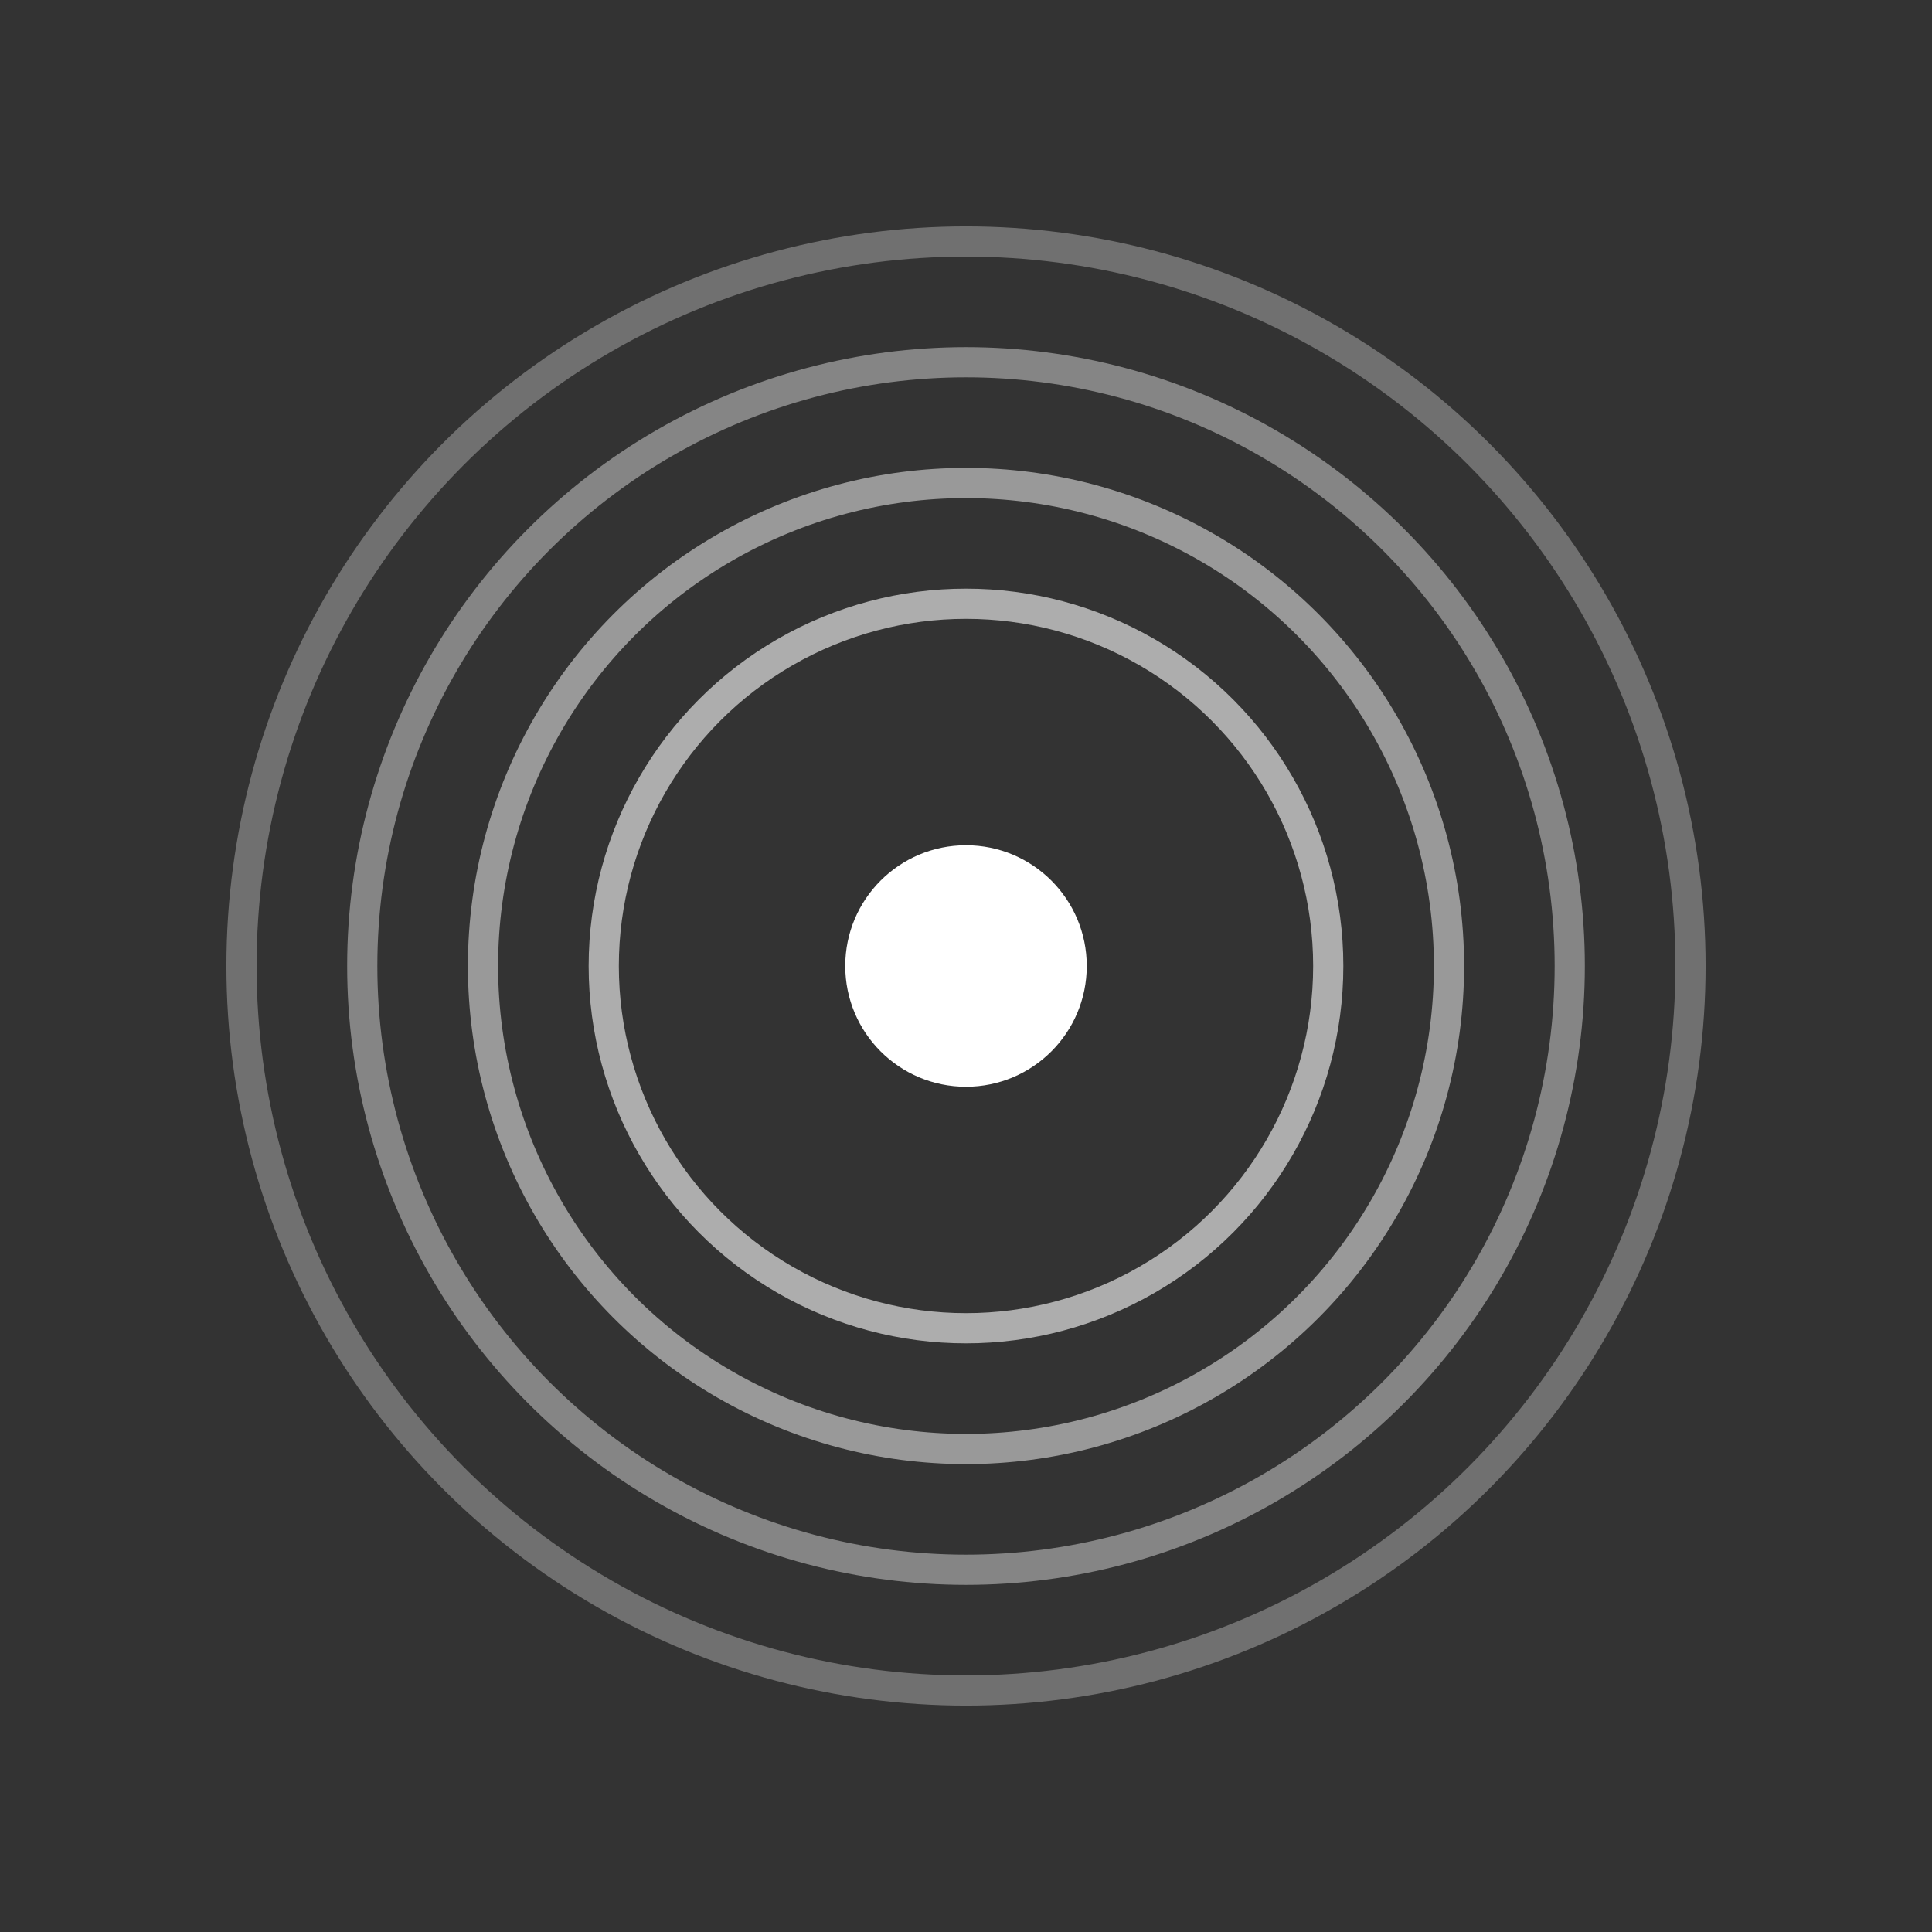
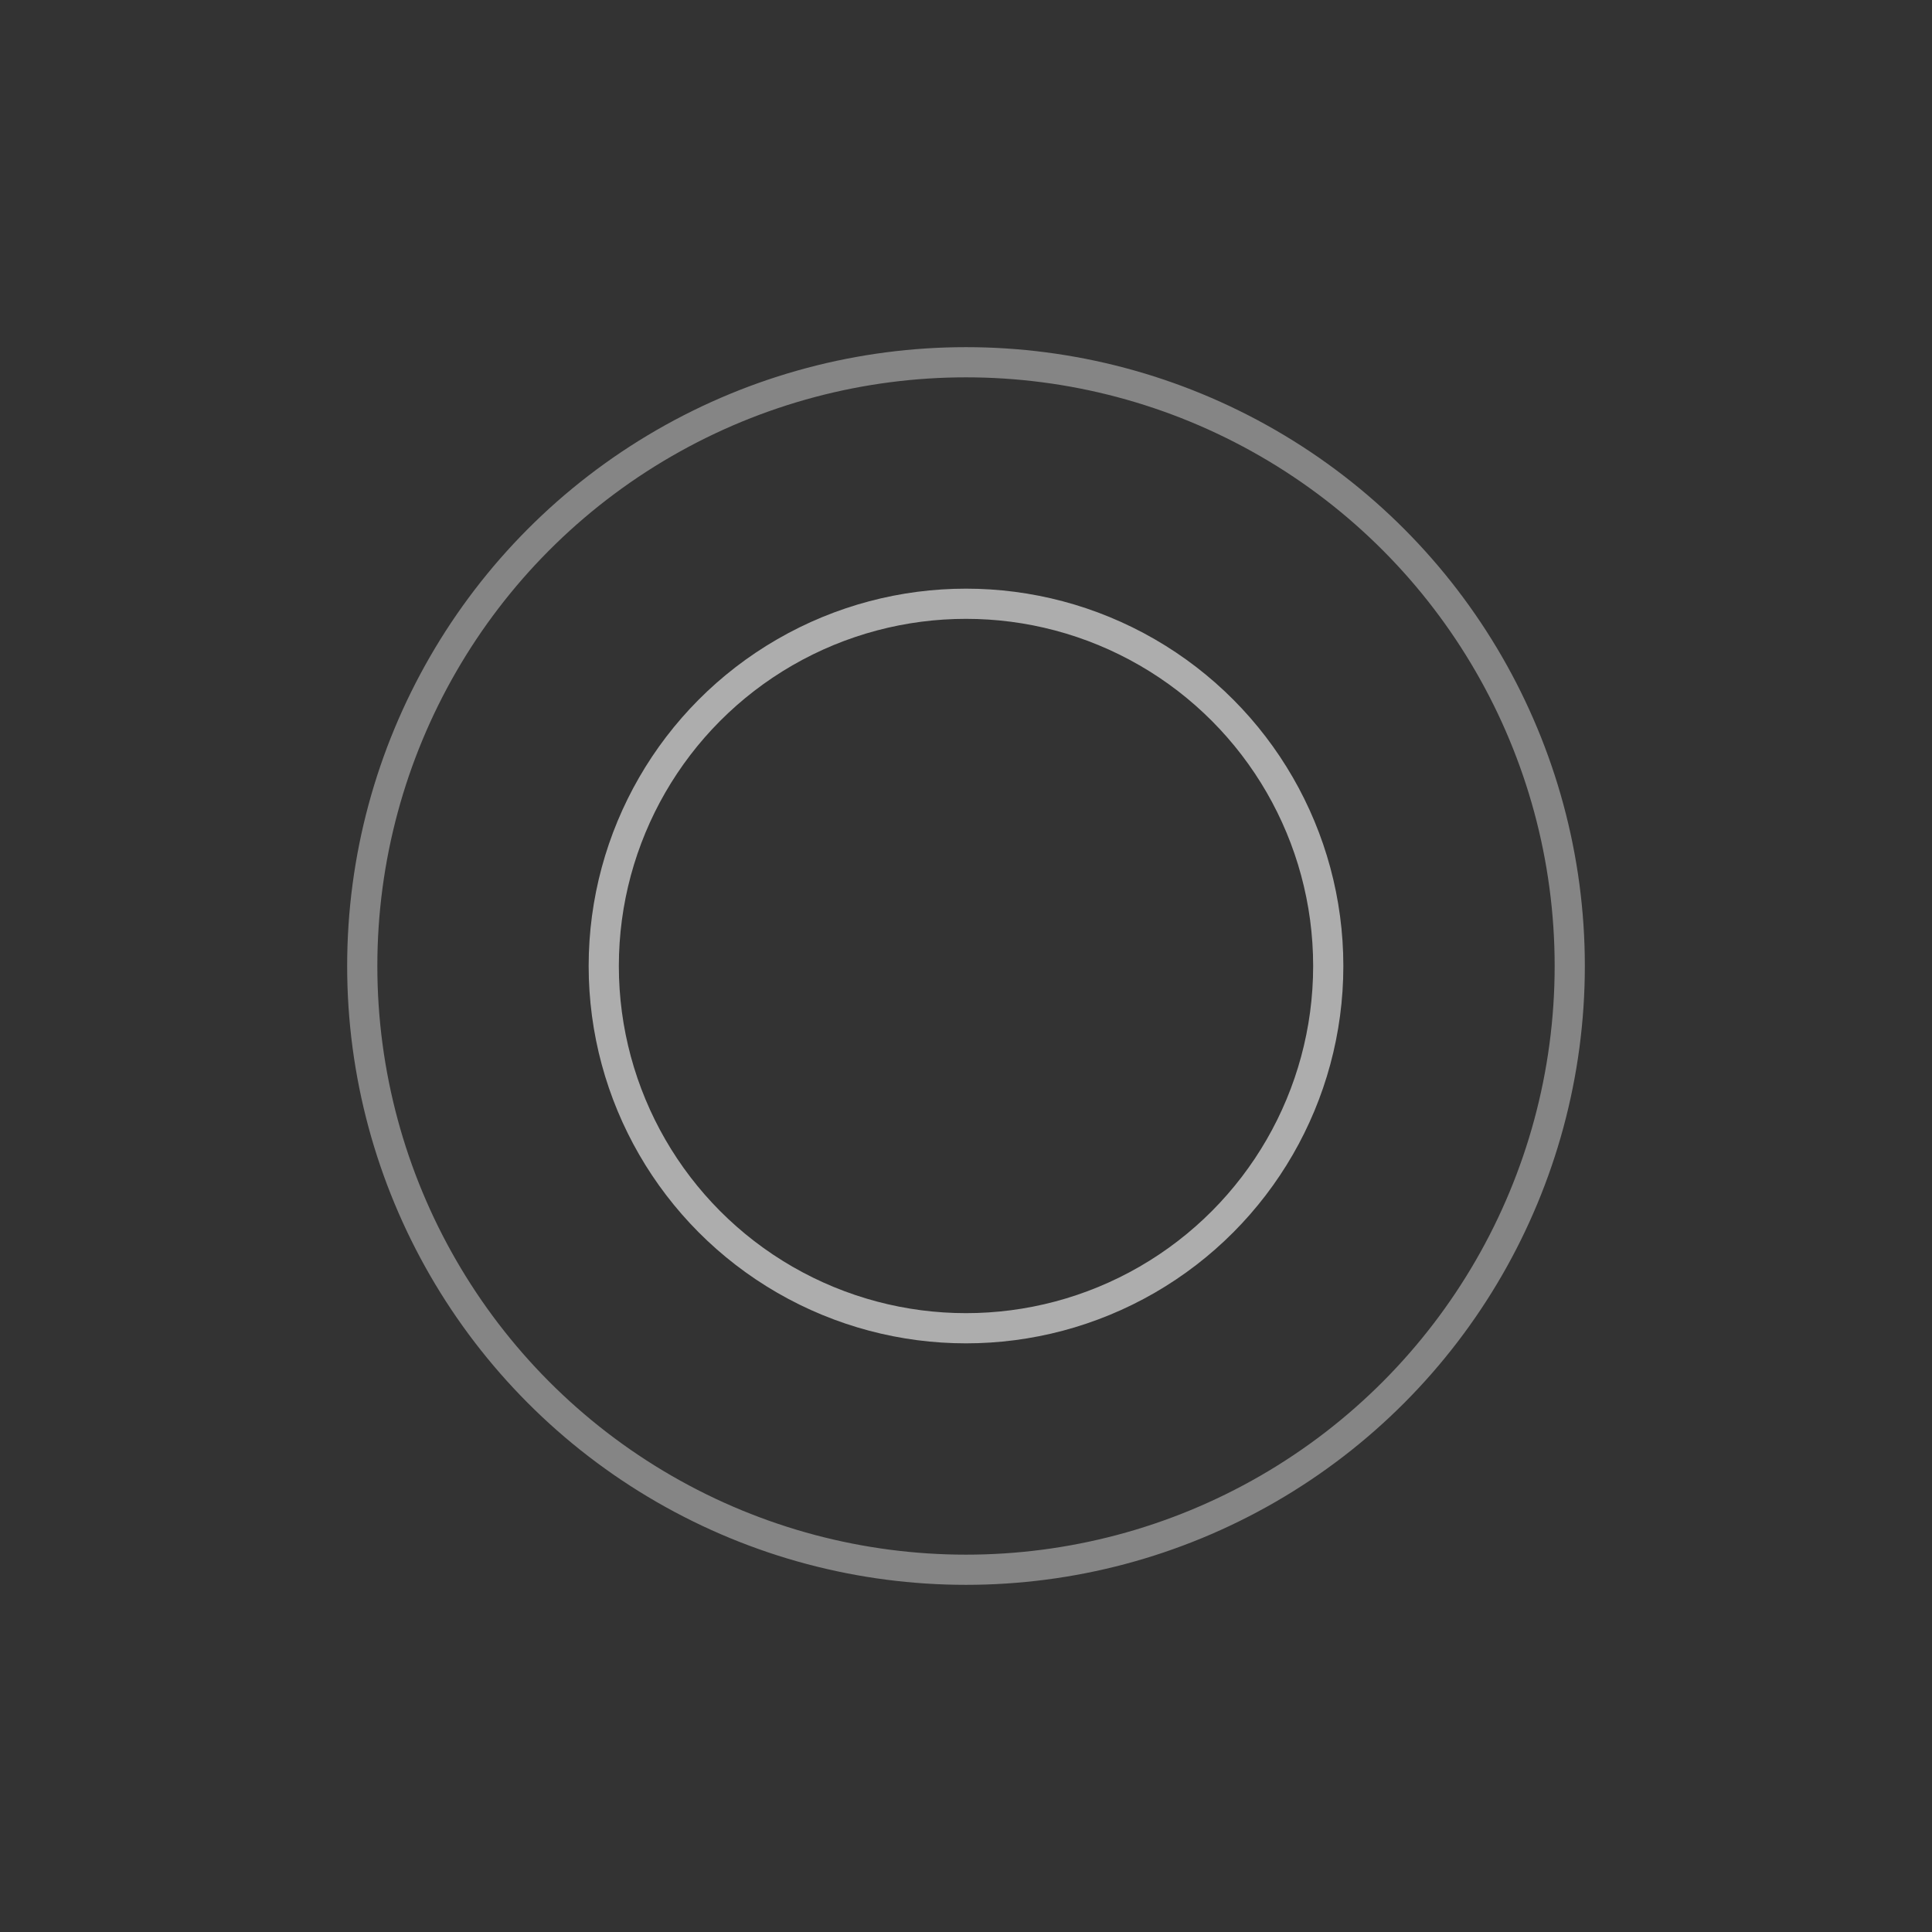
<svg xmlns="http://www.w3.org/2000/svg" width="32" height="32" viewBox="0 0 32 32" fill="none">
  <rect x="0" y="0" width="32" height="32" fill="#333333" stroke="none" />
-   <circle cx="16" cy="16" r="12" stroke="white" stroke-width="0.5" fill="none" opacity="0.3" />
  <circle cx="16" cy="16" r="10" stroke="white" stroke-width="0.5" fill="none" opacity="0.4" />
-   <circle cx="16" cy="16" r="8" stroke="white" stroke-width="0.5" fill="none" opacity="0.5" />
  <circle cx="16" cy="16" r="6" stroke="white" stroke-width="0.5" fill="none" opacity="0.6" />
-   <circle cx="16" cy="16" r="2" fill="white" />
</svg>